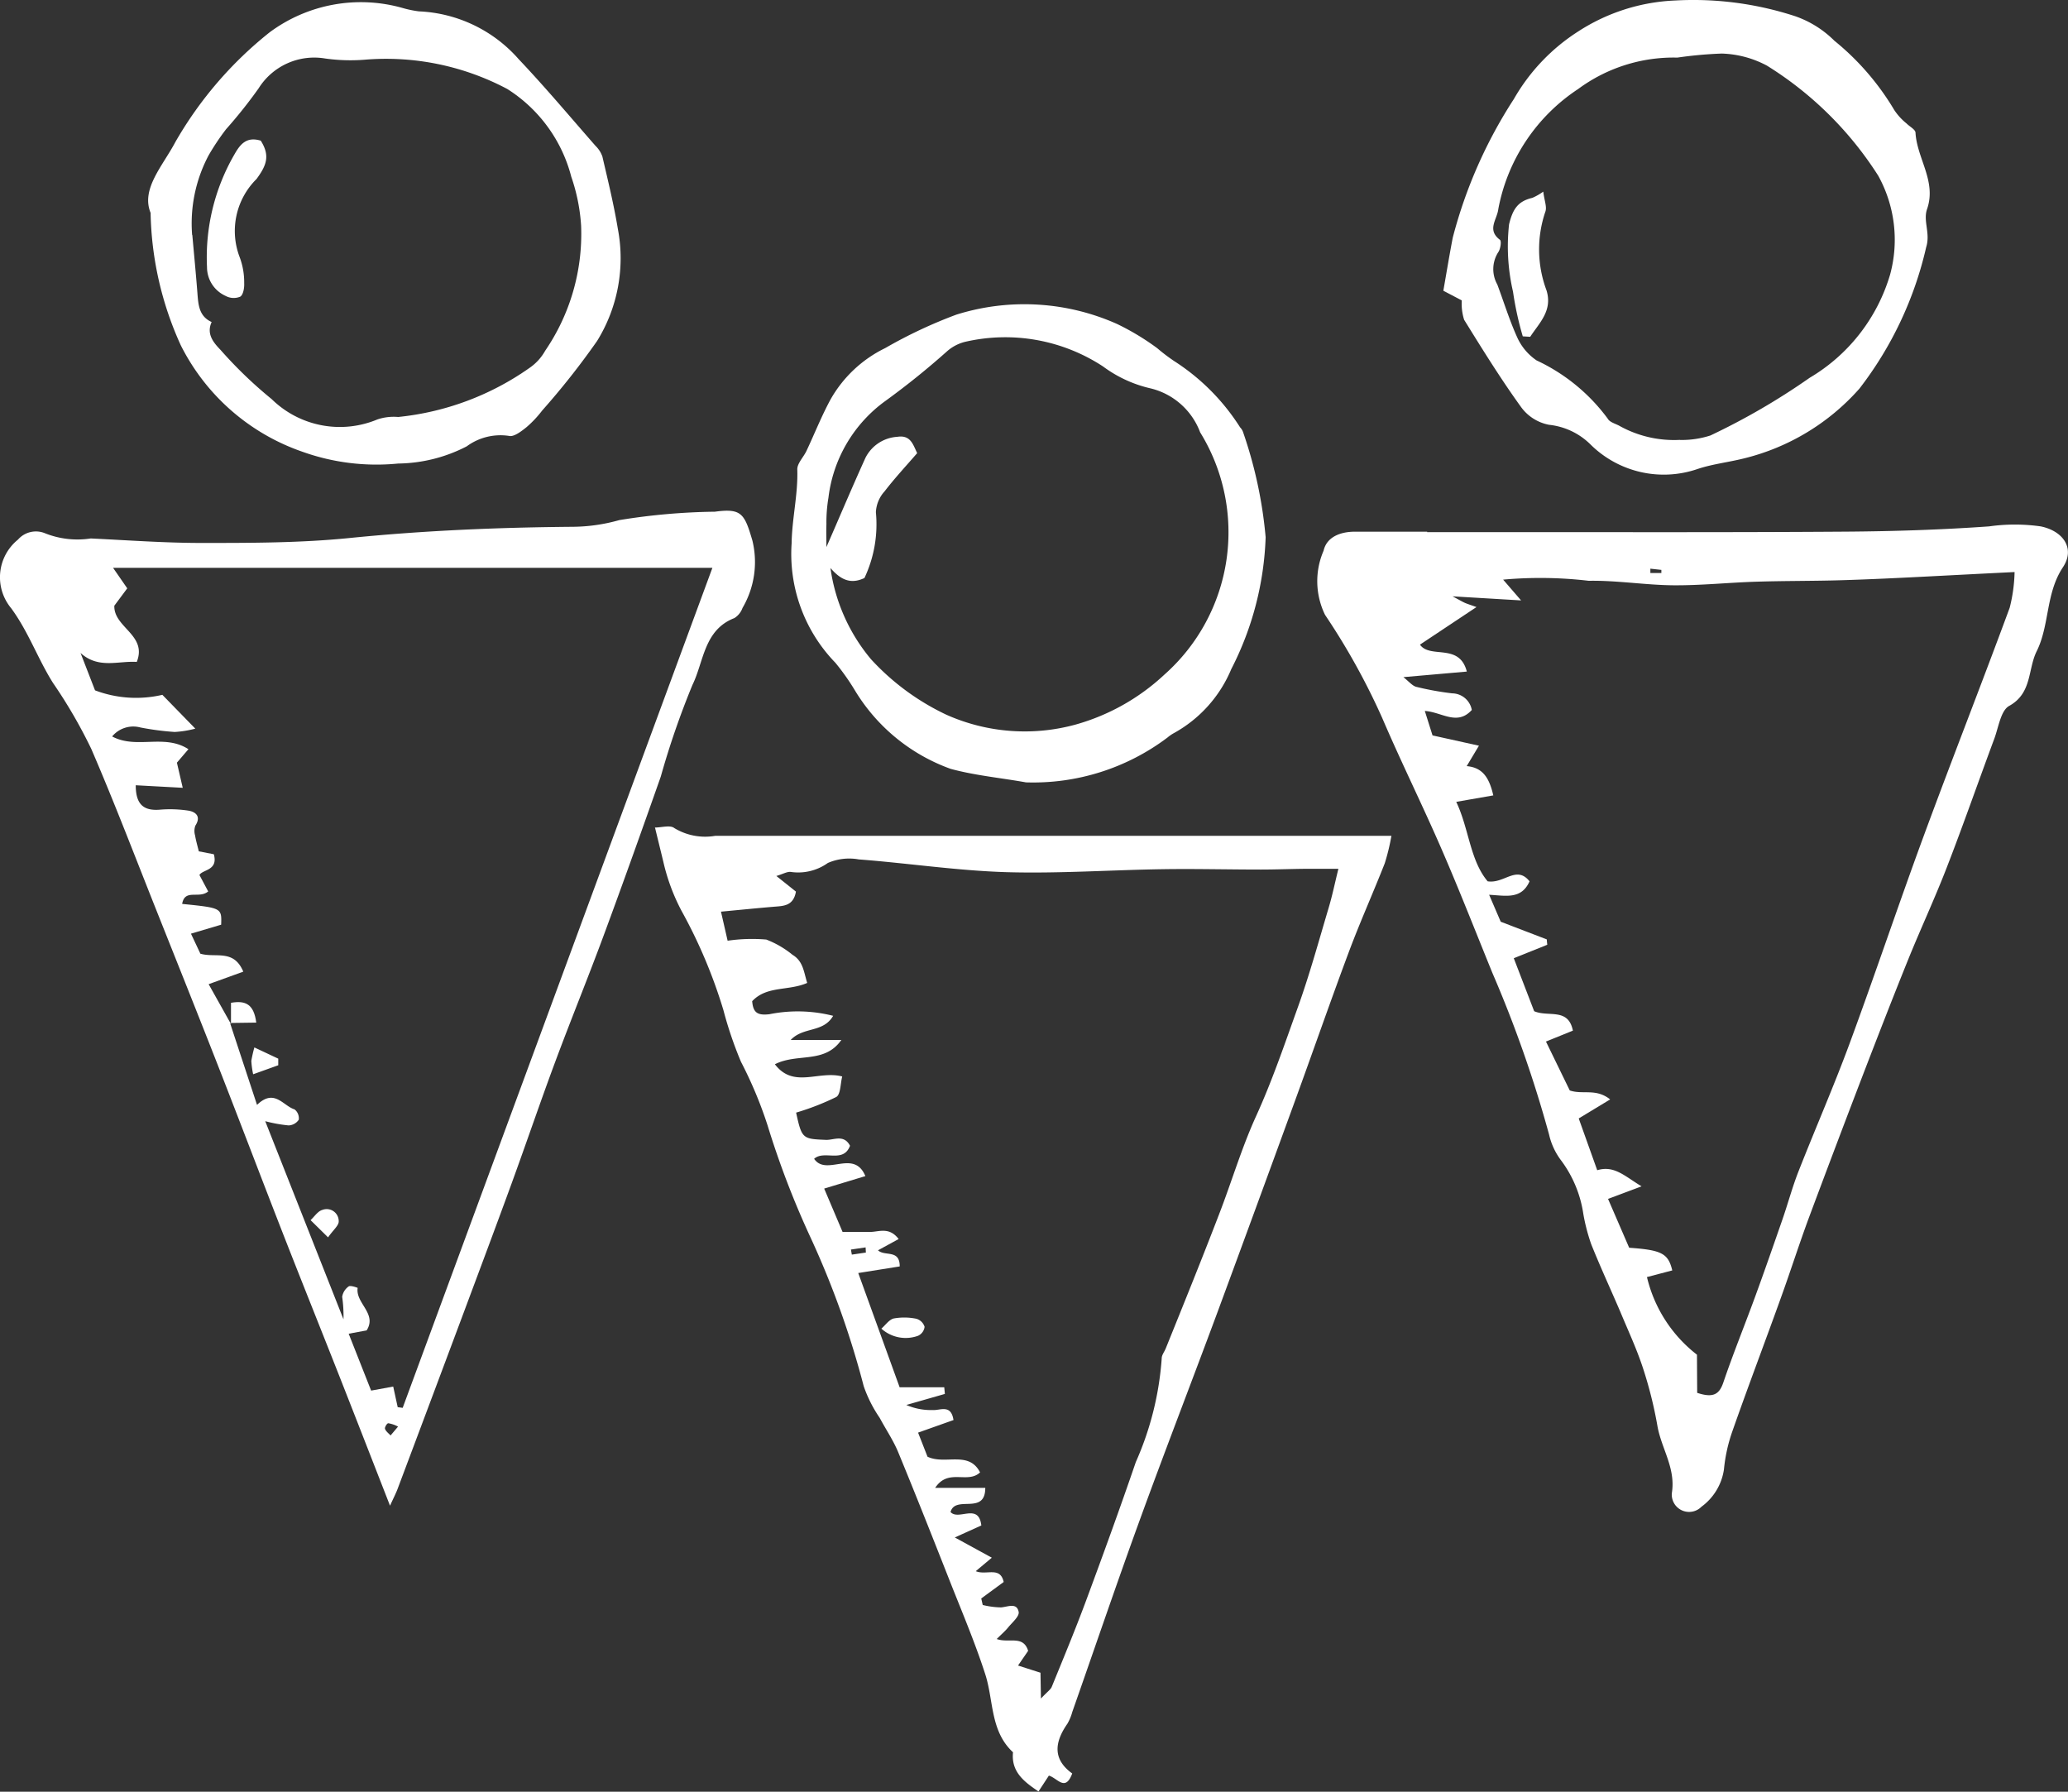
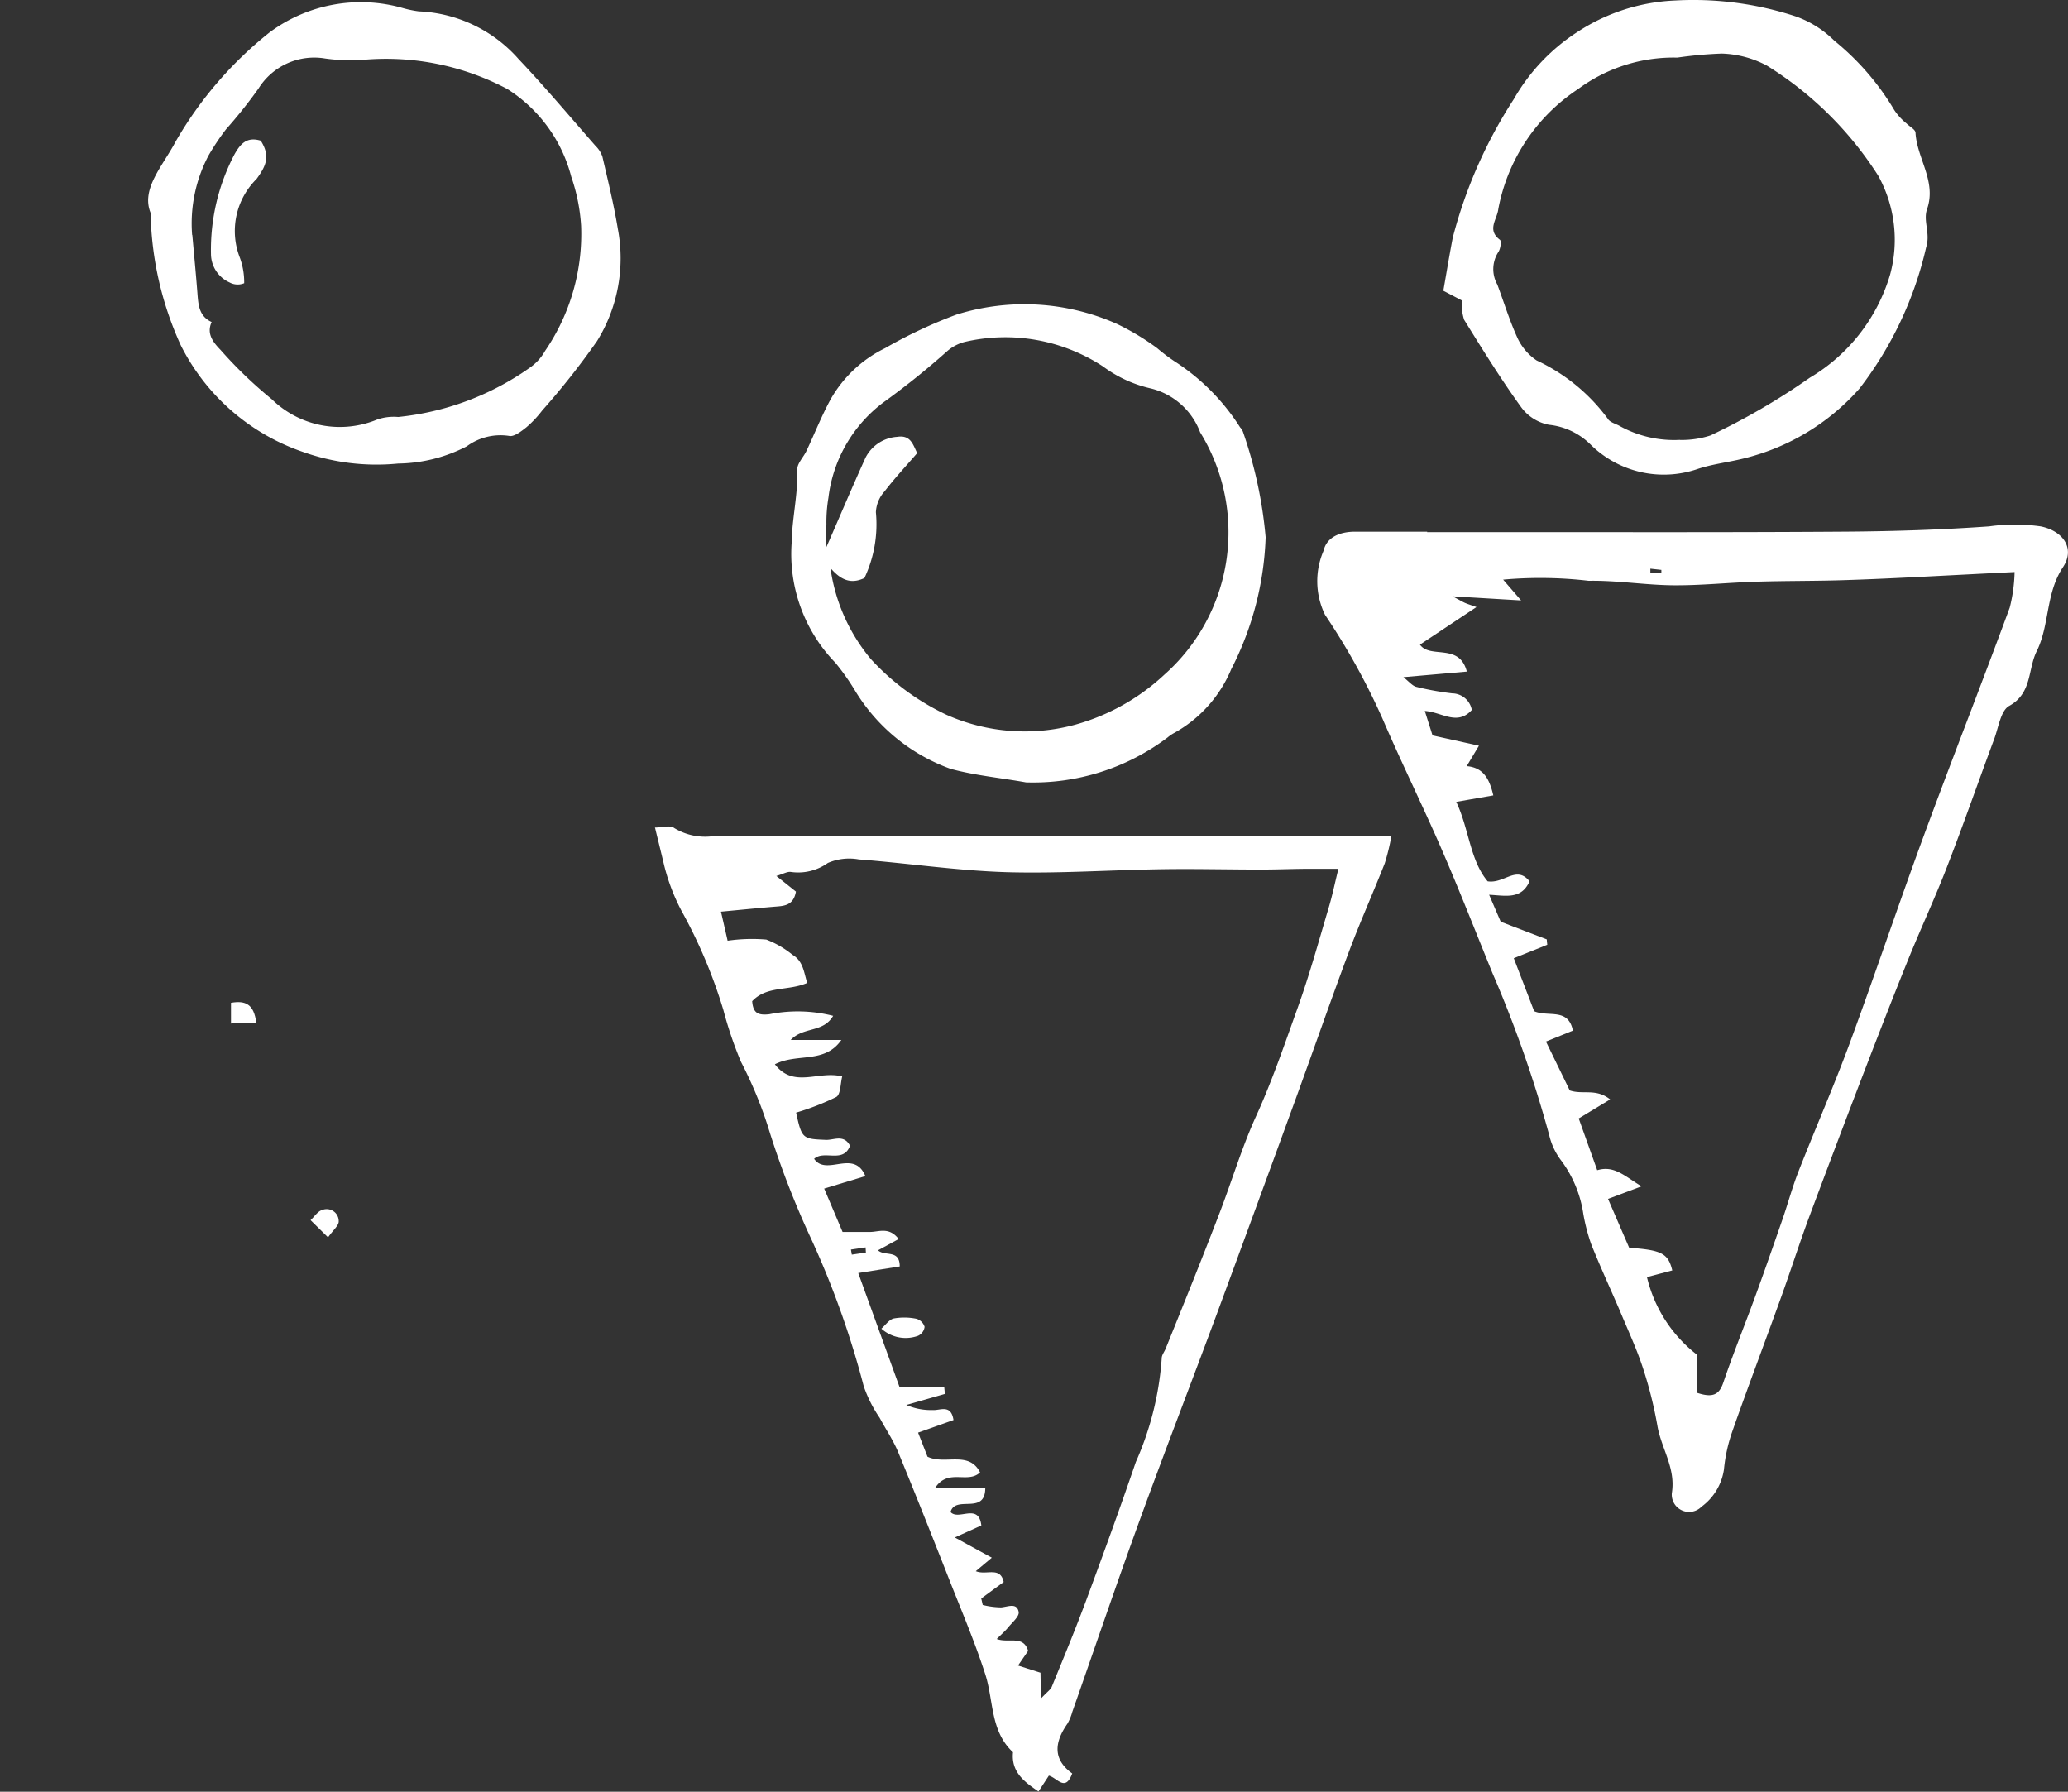
<svg xmlns="http://www.w3.org/2000/svg" width="46.071" height="39.91" viewBox="0 0 46.071 39.91">
  <rect x="0" y="0" width="46.071" height="39.91" fill="#333333" stroke="none" />
  <g id="Group_184" data-name="Group 184" transform="translate(-61.965 -704.752)">
    <g id="Group_180" data-name="Group 180" transform="translate(46.368 3.918)">
      <path id="Path_5102" data-name="Path 5102" d="M94.033,36.628h2.182c2.389,0,4.778.006,7.167-.011,1.057-.008,2.116-.042,3.171-.117a4.1,4.1,0,0,1,1.15,0c.494.1.776.487.495.91-.387.583-.294,1.285-.584,1.87-.2.4-.1.933-.61,1.217-.19.1-.24.477-.335.733-.355.954-.69,1.917-1.058,2.866-.268.693-.583,1.367-.862,2.056-.345.854-.678,1.712-1.009,2.572q-.607,1.583-1.2,3.172c-.217.585-.406,1.18-.618,1.767-.359,1-.735,1.987-1.086,2.987a3.577,3.577,0,0,0-.19.857,1.252,1.252,0,0,1-.5.829.386.386,0,0,1-.661-.3c.092-.56-.234-.995-.321-1.5a9.23,9.23,0,0,0-.326-1.3c-.139-.423-.329-.829-.5-1.24-.214-.5-.446-1-.65-1.51a4.267,4.267,0,0,1-.175-.674,2.629,2.629,0,0,0-.49-1.183,1.506,1.506,0,0,1-.273-.584,27.277,27.277,0,0,0-1.263-3.6c-.375-.92-.736-1.846-1.132-2.757-.425-.979-.9-1.936-1.32-2.916a15.187,15.187,0,0,0-1.275-2.3,1.708,1.708,0,0,1-.033-1.43c.07-.311.38-.426.708-.424.533,0,1.067,0,1.6,0M100.05,55.8c.357.118.492.036.583-.232.219-.644.476-1.275.71-1.915.209-.572.409-1.147.609-1.723.121-.35.217-.71.352-1.055.372-.948.781-1.882,1.134-2.836.571-1.547,1.094-3.111,1.664-4.658.624-1.694,1.286-3.375,1.91-5.069a3.518,3.518,0,0,0,.109-.795c-.71.035-1.335.068-1.961.1s-1.261.063-1.892.082-1.265.013-1.9.033-1.234.085-1.852.08-1.255-.111-1.882-.1a9.242,9.242,0,0,0-1.907-.026l.4.463L94.6,38.058c.173.092.222.122.274.145s.108.04.259.094l-1.259.837c.228.323.878-.046,1.044.6l-1.413.124c.126.1.2.194.287.216a6.507,6.507,0,0,0,.8.145.45.45,0,0,1,.437.37c-.327.361-.667.046-1.047.022l.172.545,1.034.229-.273.455c.367.032.505.274.593.652l-.826.144c.286.6.305,1.3.7,1.77.371.058.642-.365.933,0-.183.415-.544.316-.9.3l.258.6L96.7,45.7c0,.04.007.079.01.119l-.746.3.454,1.18c.319.138.759-.084.863.433l-.6.243.53,1.089c.29.1.582-.054.9.2l-.7.424.412,1.153c.381-.114.611.133.988.359l-.747.28.471,1.088c.722.051.869.125.96.505l-.564.148a3.084,3.084,0,0,0,1.114,1.729ZM99.007,37.438c0,.032,0,.064,0,.1h.245c0-.023,0-.045,0-.069l-.244-.027" transform="translate(-46.643 676.059)" fill="#fff" />
      <path id="Path_5103" data-name="Path 5103" d="M45.538,57.484c.151,0,.343-.06.433.011a1.322,1.322,0,0,0,.911.174q7.151,0,14.3,0h.766a4.824,4.824,0,0,1-.148.611c-.258.656-.547,1.3-.794,1.958-.417,1.115-.807,2.24-1.215,3.358q-.857,2.353-1.724,4.7c-.572,1.542-1.166,3.075-1.728,4.62-.516,1.417-1,2.844-1.5,4.266a1.092,1.092,0,0,1-.11.265c-.284.407-.334.789.108,1.107-.155.419-.33.1-.52.048l-.231.353c-.309-.209-.614-.431-.568-.873-.511-.473-.429-1.153-.619-1.74-.22-.682-.5-1.345-.765-2.013-.386-.98-.773-1.96-1.175-2.934-.11-.265-.275-.507-.411-.762a2.937,2.937,0,0,1-.356-.705,19.72,19.72,0,0,0-1.179-3.3,19.7,19.7,0,0,1-.964-2.513,9.234,9.234,0,0,0-.591-1.412,8.629,8.629,0,0,1-.392-1.153,11.286,11.286,0,0,0-.931-2.207,4.455,4.455,0,0,1-.406-1.091c-.053-.221-.108-.442-.189-.776m8.6,19.409c.146-.154.215-.2.24-.258.259-.635.522-1.267.761-1.91.382-1.03.758-2.062,1.113-3.1a6.848,6.848,0,0,0,.577-2.313c0-.071.06-.143.089-.216.4-.99.8-1.978,1.182-2.972.28-.721.5-1.469.817-2.172.367-.8.65-1.636.947-2.463.26-.725.464-1.47.684-2.209.082-.274.139-.554.217-.869-.237,0-.43,0-.623,0-.368,0-.737.017-1.105.017-.727,0-1.454-.019-2.181-.008-1.163.017-2.328.1-3.489.066-1.1-.034-2.191-.2-3.287-.284a1.194,1.194,0,0,0-.689.079,1.136,1.136,0,0,1-.823.2c-.082-.012-.174.046-.324.09l.436.348c-.058.329-.286.319-.5.338-.369.031-.738.068-1.17.109l.148.647a3.784,3.784,0,0,1,.861-.026,2.134,2.134,0,0,1,.585.34c.241.144.252.392.327.626-.417.184-.9.058-1.226.407.021.253.116.322.385.29a3.2,3.2,0,0,1,1.419.036c-.224.385-.662.236-.946.538h1.128c-.376.538-.979.285-1.48.541.417.547.973.133,1.5.272-.041.157-.034.4-.133.457a5.689,5.689,0,0,1-.894.348c.127.582.142.586.664.607.176.007.4-.13.537.131-.151.4-.575.087-.8.291.275.4.885-.23,1.142.385l-.918.278.41.966c.221,0,.416,0,.611,0s.426-.121.638.158l-.46.251c.15.142.486-.028.484.359l-.924.147.922,2.545h.994L52,70.1l-.859.246a1.37,1.37,0,0,0,.585.113c.166.014.411-.14.466.223l-.789.28.21.536c.393.189.92-.142,1.171.35-.278.263-.708-.1-1,.344H52.9c0,.619-.665.151-.774.538.178.2.627-.212.686.3l-.591.267.825.451-.358.3c.236.1.544-.116.622.241l-.5.367.033.145a1.822,1.822,0,0,0,.41.054c.154-.013.349-.112.391.1.019.1-.144.235-.234.346-.068.084-.151.154-.255.258.268.1.591-.094.7.264l-.225.327.5.16Zm-3.9-9.934-.006-.115-.327.048.02.113.313-.046" transform="translate(-15.353 661.783)" fill="#fff" />
-       <path id="Path_5104" data-name="Path 5104" d="M8.689,57.648c-.4-1.025-.761-1.952-1.125-2.877-.416-1.056-.84-2.109-1.253-3.166-.485-1.242-.957-2.489-1.443-3.731-.448-1.146-.906-2.288-1.361-3.431-.487-1.221-.954-2.45-1.475-3.656a11.054,11.054,0,0,0-.85-1.464c-.34-.539-.548-1.143-.934-1.667A1.078,1.078,0,0,1,.4,36.129a.53.53,0,0,1,.59-.147,1.95,1.95,0,0,0,1.031.121c.823.039,1.647.1,2.471.1,1.1,0,2.211,0,3.305-.111,1.65-.166,3.3-.235,4.956-.249a3.9,3.9,0,0,0,1.044-.149,14.229,14.229,0,0,1,2.13-.187c.594-.081.659.045.835.643a2.02,2.02,0,0,1-.22,1.5.443.443,0,0,1-.18.226c-.682.263-.681.971-.935,1.488a18.439,18.439,0,0,0-.706,2.043c-.416,1.182-.837,2.363-1.272,3.538-.347.938-.725,1.863-1.074,2.8-.335.9-.644,1.81-.973,2.713-.35.96-.709,1.916-1.066,2.873Q9.6,55.3,8.857,57.275c-.034.091-.079.177-.169.374M5.145,46.916,5.126,46.9l.6,1.82c.387-.374.579.021.836.1a.251.251,0,0,1,.094.23.286.286,0,0,1-.227.127,3.251,3.251,0,0,1-.52-.094l1.743,4.413a2.956,2.956,0,0,0-.029-.5.349.349,0,0,1,.145-.233c.039-.029.2.03.2.034-.052.341.439.571.2.946l-.4.074.5,1.267.492-.09.1.459.111.015,6.9-18.711H2.519l.316.457-.288.387c-.016.487.739.65.5,1.252-.417-.027-.853.162-1.253-.2l.323.833a2.581,2.581,0,0,0,1.5.1l.734.753a2.257,2.257,0,0,1-.46.074,6.128,6.128,0,0,1-.763-.1.612.612,0,0,0-.63.2c.546.291,1.16-.065,1.7.284l-.257.3.13.56L3.024,41.6c0,.437.184.569.527.545a2.723,2.723,0,0,1,.65.021c.163.029.283.131.151.334a.349.349,0,0,0-.006.218c.02.12.055.238.083.354l.335.065c.1.367-.249.336-.321.462l.195.366c-.205.173-.521-.067-.58.278.882.09.882.09.869.463l-.673.2.21.446c.341.1.741-.111.956.4l-.772.279.5.892M8.87,55.887a.7.7,0,0,0-.22-.076c-.029,0-.084.092-.073.124.02.057.08.1.124.148l.169-.2" transform="translate(15.597 676.725)" fill="#fff" />
      <path id="Path_5105" data-name="Path 5105" d="M60.268,31.781c-.558-.1-1.128-.152-1.672-.3a4.121,4.121,0,0,1-2.134-1.749,5.174,5.174,0,0,0-.434-.614,3.479,3.479,0,0,1-.975-2.662c.008-.552.145-1.093.126-1.648,0-.135.14-.271.206-.412.18-.383.336-.778.538-1.149a2.812,2.812,0,0,1,1.214-1.138,10.51,10.51,0,0,1,1.587-.746,5.069,5.069,0,0,1,3.574.206,5.549,5.549,0,0,1,.9.542,4.108,4.108,0,0,0,.373.284,4.814,4.814,0,0,1,1.473,1.479.284.284,0,0,1,.064.1,9.756,9.756,0,0,1,.505,2.348,6.926,6.926,0,0,1-.766,2.938,2.9,2.9,0,0,1-1.273,1.422.844.844,0,0,0-.146.1,4.969,4.969,0,0,1-3.155,1m-4.357-4.788a4.027,4.027,0,0,0,.906,2.046A5.412,5.412,0,0,0,58.5,30.275a4.282,4.282,0,0,0,2.881.219,4.784,4.784,0,0,0,1.973-1.109,4.237,4.237,0,0,0,.8-5.4,1.574,1.574,0,0,0-1.1-.978,2.834,2.834,0,0,1-1.063-.489,3.972,3.972,0,0,0-3.073-.549.95.95,0,0,0-.406.214,17.44,17.44,0,0,1-1.366,1.1,3.115,3.115,0,0,0-1.273,2.159,3.3,3.3,0,0,0-.045.59c-.007.169,0,.34,0,.509.3-.686.576-1.342.871-1.991a.853.853,0,0,1,.708-.465c.3-.047.35.176.443.363-.248.287-.5.557-.725.85a.744.744,0,0,0-.195.466,2.8,2.8,0,0,1-.255,1.466c-.322.153-.547.024-.768-.235" transform="translate(-21.82 686.479)" fill="#fff" />
      <path id="Path_5106" data-name="Path 5106" d="M100.776,6.691l-.41-.215c.073-.417.136-.8.21-1.184a10.513,10.513,0,0,1,1.361-3.086A4.343,4.343,0,0,1,103.371.7a4.293,4.293,0,0,1,2.16-.689,7.3,7.3,0,0,1,2.676.351,2.31,2.31,0,0,1,.87.545,5.792,5.792,0,0,1,1.334,1.543,1.314,1.314,0,0,0,.274.3c.068.07.2.135.2.208.033.575.473,1.082.257,1.7-.092.264.078.537-.019.846a8.1,8.1,0,0,1-1.489,3.154,5.029,5.029,0,0,1-2.58,1.555c-.341.085-.7.124-1.028.235a2.319,2.319,0,0,1-2.385-.551,1.54,1.54,0,0,0-.921-.435,1,1,0,0,1-.626-.4c-.451-.625-.859-1.283-1.265-1.939a1.19,1.19,0,0,1-.052-.441M105.638,9.8a2.073,2.073,0,0,0,.678-.1,15.13,15.13,0,0,0,2.211-1.285,3.976,3.976,0,0,0,1.792-2.3,2.949,2.949,0,0,0-.264-2.2,7.836,7.836,0,0,0-2.48-2.453,2.277,2.277,0,0,0-1.007-.269,9.177,9.177,0,0,0-.989.09,3.576,3.576,0,0,0-2.21.7,4.105,4.105,0,0,0-1.779,2.676c-.027.231-.26.46.037.683.038.029.012.207-.039.277a.7.7,0,0,0-.02.718c.15.4.277.819.458,1.209a1.229,1.229,0,0,0,.419.483,4.143,4.143,0,0,1,1.586,1.3c.04.073.16.106.246.15a2.5,2.5,0,0,0,1.362.319" transform="translate(-52.614 700.834)" fill="#fff" />
      <path id="Path_5107" data-name="Path 5107" d="M10.357,4.886c-.21-.532.272-1.036.555-1.571a8.554,8.554,0,0,1,2.1-2.443,3.409,3.409,0,0,1,2.98-.537,2.492,2.492,0,0,0,.343.07,3.135,3.135,0,0,1,2.226,1.066c.592.624,1.145,1.284,1.713,1.932a.612.612,0,0,1,.151.236c.124.534.255,1.068.344,1.608a3.5,3.5,0,0,1-.462,2.5,17.026,17.026,0,0,1-1.224,1.55,2.416,2.416,0,0,1-.353.374c-.112.089-.275.216-.382.191a1.268,1.268,0,0,0-.945.232,3.409,3.409,0,0,1-1.527.383,4.9,4.9,0,0,1-2.143-.266,4.771,4.771,0,0,1-2.7-2.367,7.419,7.419,0,0,1-.673-2.953m.93.5c.038.43.08.859.113,1.289.02.26.034.517.317.645-.122.268.042.459.2.623a9.541,9.541,0,0,0,1.137,1.094,2.169,2.169,0,0,0,2.355.453,1.142,1.142,0,0,1,.464-.055A6.15,6.15,0,0,0,18.8,8.348a1.135,1.135,0,0,0,.351-.384,4.612,4.612,0,0,0,.8-2.784,4.108,4.108,0,0,0-.219-1.091,3.286,3.286,0,0,0-1.426-1.955,5.76,5.76,0,0,0-3.189-.651,4.029,4.029,0,0,1-.868-.028,1.462,1.462,0,0,0-1.482.664,10.661,10.661,0,0,1-.726.912,5.382,5.382,0,0,0-.389.582,3.238,3.238,0,0,0-.367,1.769" transform="translate(8.592 700.682)" fill="#fff" />
      <path id="Path_5108" data-name="Path 5108" d="M61.285,91.833c.092-.08.172-.2.274-.228a1.328,1.328,0,0,1,.508.006.27.27,0,0,1,.183.179.252.252,0,0,1-.146.2.809.809,0,0,1-.818-.16" transform="translate(-26.055 638.598)" fill="#fff" />
      <path id="Path_5109" data-name="Path 5109" d="M21.988,84.688l-.389-.383c.086-.079.161-.2.261-.227a.268.268,0,0,1,.366.257c0,.092-.12.186-.238.354" transform="translate(0.917 643.707)" fill="#fff" />
      <path id="Path_5110" data-name="Path 5110" d="M16.018,70.147v-.468c.324-.057.51.03.563.441L16,70.128l.019.019" transform="translate(4.725 653.492)" fill="#fff" />
-       <path id="Path_5111" data-name="Path 5111" d="M17.515,73.407a1.919,1.919,0,0,1-.04-.294,2.9,2.9,0,0,1,.068-.3l.532.25,0,.147-.557.2" transform="translate(3.721 651.352)" fill="#fff" />
-       <path id="Path_5112" data-name="Path 5112" d="M105.145,16.558a7.1,7.1,0,0,1-.219-1,4.47,4.47,0,0,1-.088-1.5c.084-.345.2-.515.519-.59a1.239,1.239,0,0,0,.243-.139c.024.2.086.344.046.449a2.6,2.6,0,0,0,.026,1.75c.14.452-.159.723-.363,1.035l-.164-.01" transform="translate(-55.622 691.773)" fill="#fff" />
-       <path id="Path_5113" data-name="Path 5113" d="M15.584,9.719c.214.337.13.553-.093.856a1.629,1.629,0,0,0-.375,1.743,1.591,1.591,0,0,1,.1.578c.006.1-.02.258-.088.3a.377.377,0,0,1-.326-.017.7.7,0,0,1-.414-.637A4.571,4.571,0,0,1,15,10.025c.124-.218.264-.4.581-.305" transform="translate(5.821 694.246)" fill="#fff" />
+       <path id="Path_5113" data-name="Path 5113" d="M15.584,9.719c.214.337.13.553-.093.856a1.629,1.629,0,0,0-.375,1.743,1.591,1.591,0,0,1,.1.578a.377.377,0,0,1-.326-.017.7.7,0,0,1-.414-.637A4.571,4.571,0,0,1,15,10.025c.124-.218.264-.4.581-.305" transform="translate(5.821 694.246)" fill="#fff" />
    </g>
  </g>
</svg>